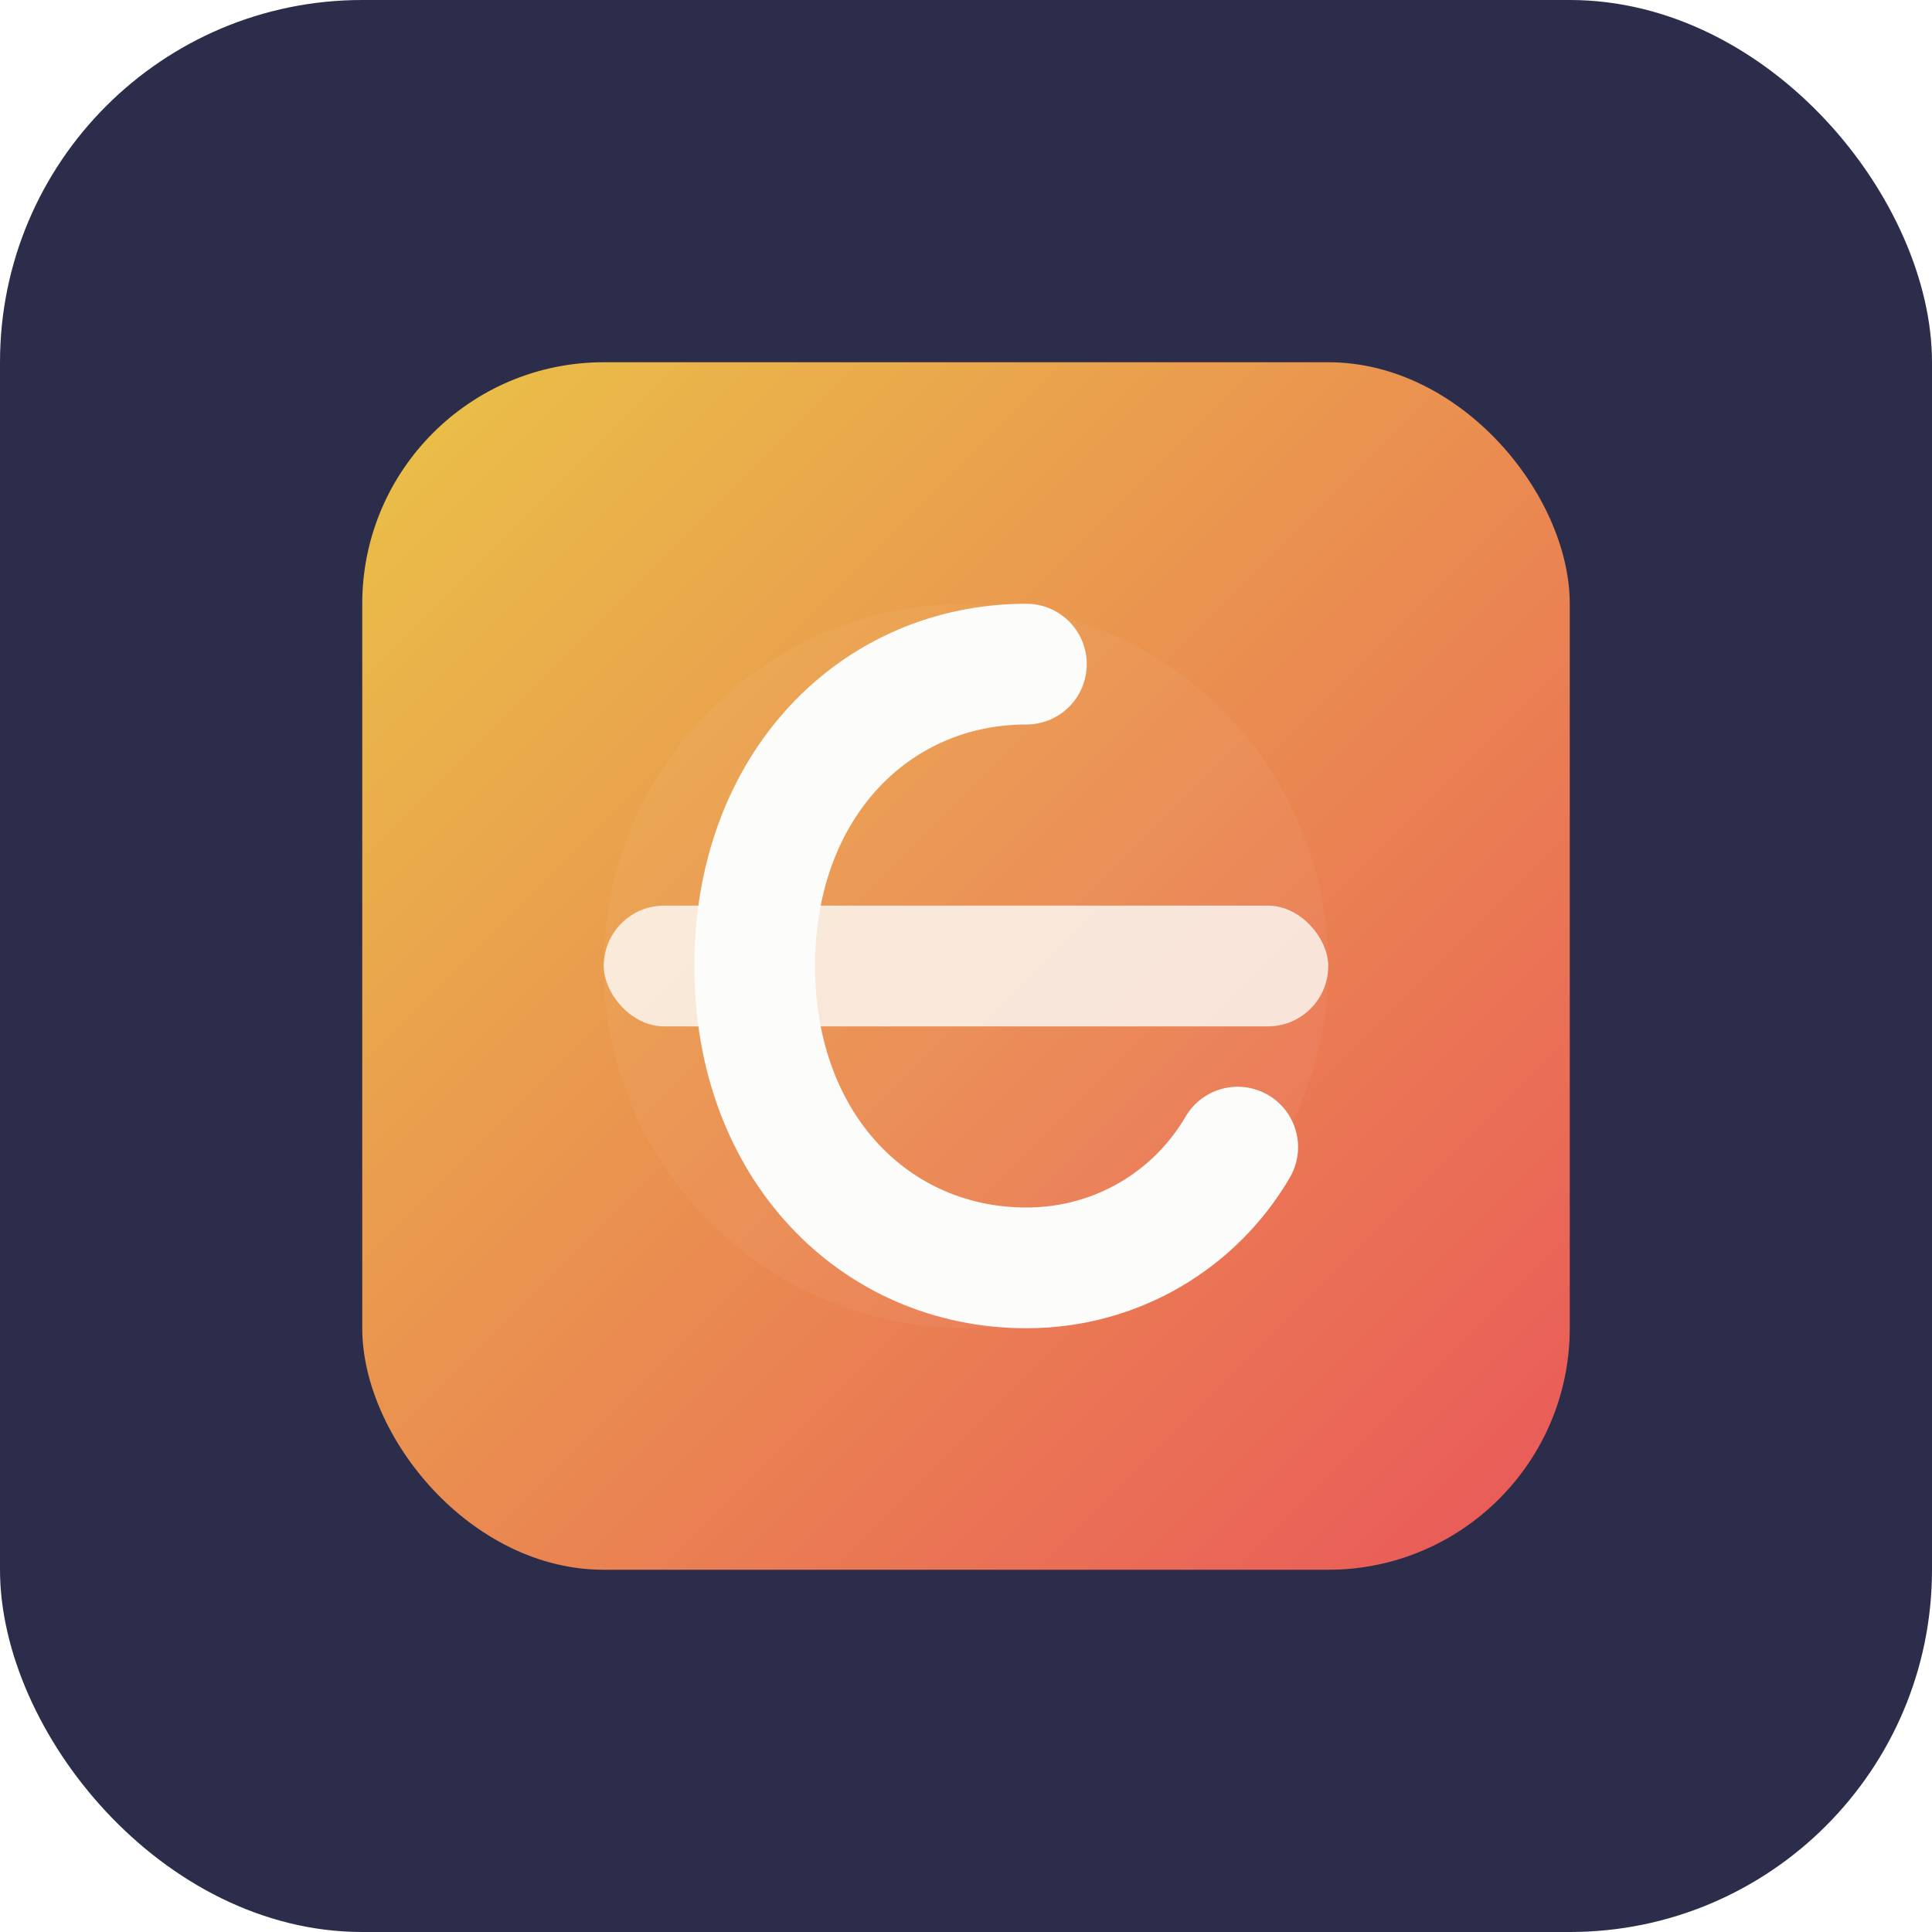
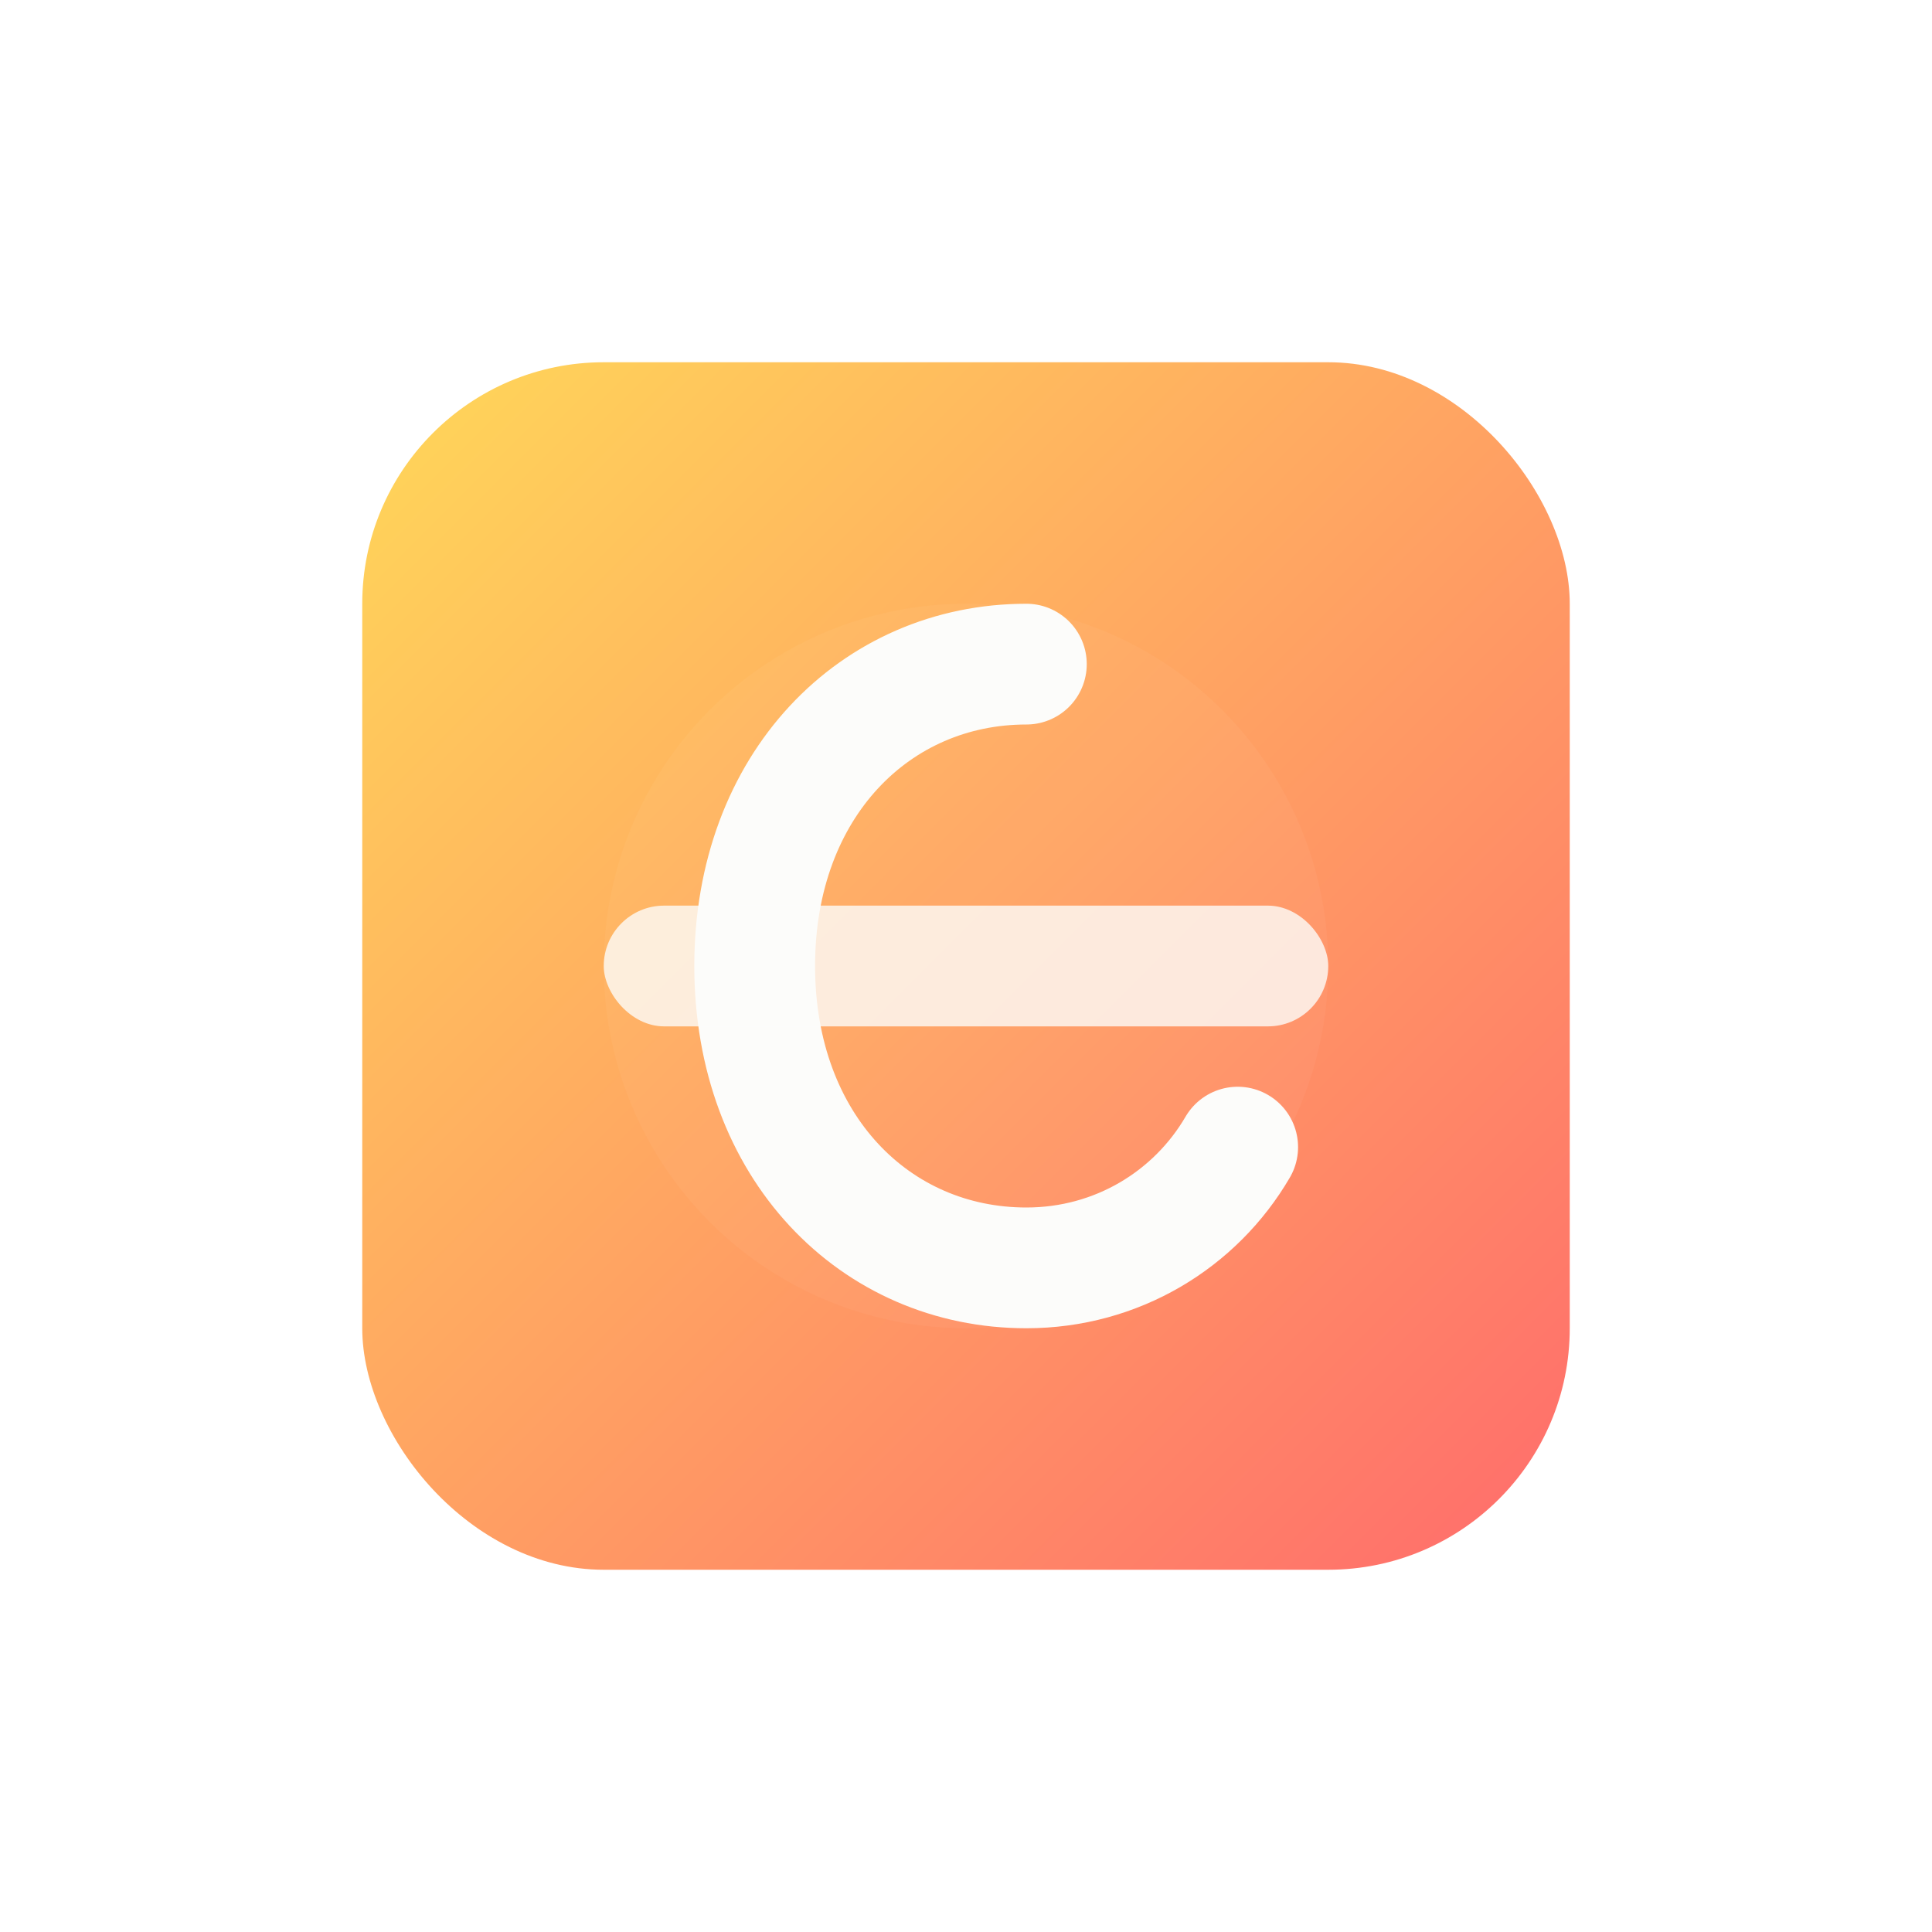
<svg xmlns="http://www.w3.org/2000/svg" width="32" height="32" viewBox="0 0 32 32" fill="none">
  <defs>
    <linearGradient id="faviconGradient" x1="0%" y1="0%" x2="100%" y2="100%">
      <stop offset="0%" stop-color="#FFD447" />
      <stop offset="100%" stop-color="#FF5C5C" />
    </linearGradient>
    <filter id="glow" x="-20%" y="-20%" width="140%" height="140%">
      <feGaussianBlur stdDeviation="1" result="blur" />
      <feComposite in="SourceGraphic" in2="blur" operator="over" />
    </filter>
  </defs>
-   <rect width="32" height="32" rx="6" fill="#2C2D4B" />
  <rect x="6" y="6" width="20" height="20" rx="4" fill="url(#faviconGradient)" opacity="0.9" />
  <circle cx="16" cy="16" r="6" fill="#FCFCFA" opacity="0.2" filter="url(#glow)" />
  <path d="M17 11C14.5 11 12.5 13 12.5 16C12.5 19 14.5 21 17 21C18.5 21 19.8 20.2 20.5 19" stroke="#FCFCFA" stroke-width="2" stroke-linecap="round" />
  <rect x="10" y="15" width="12" height="2" rx="1" fill="#FCFCFA" opacity="0.8" />
</svg>